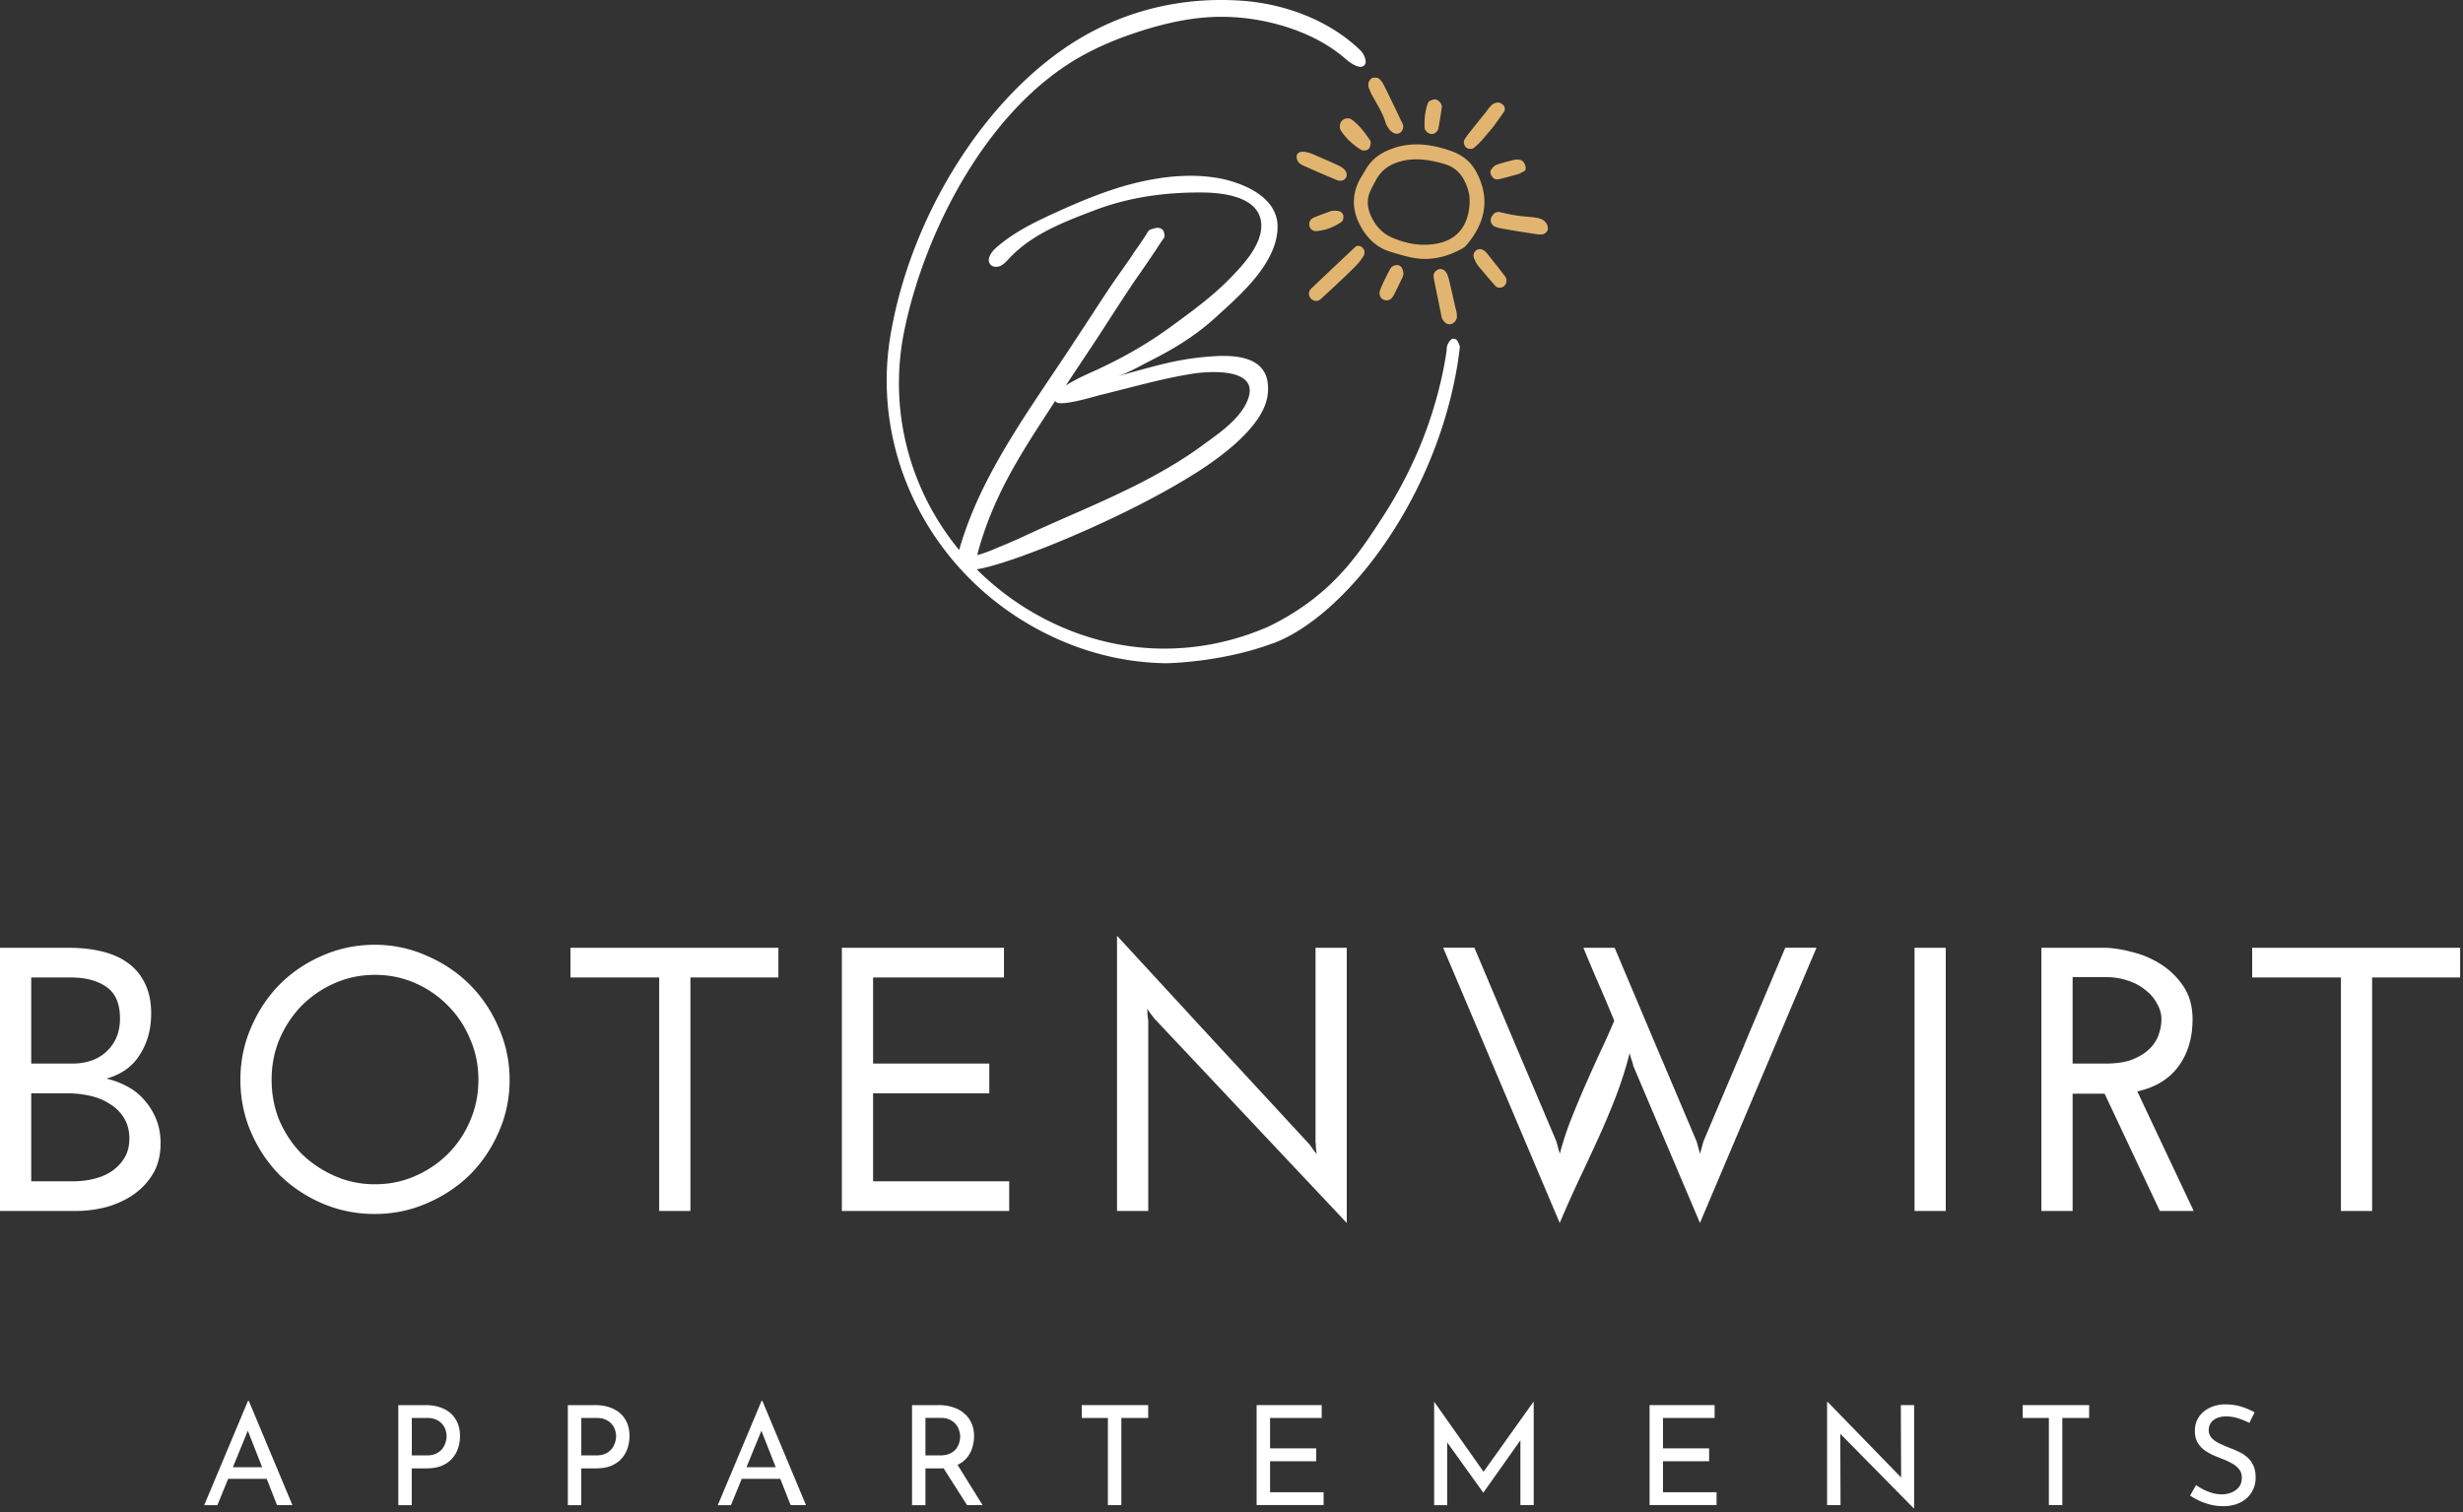
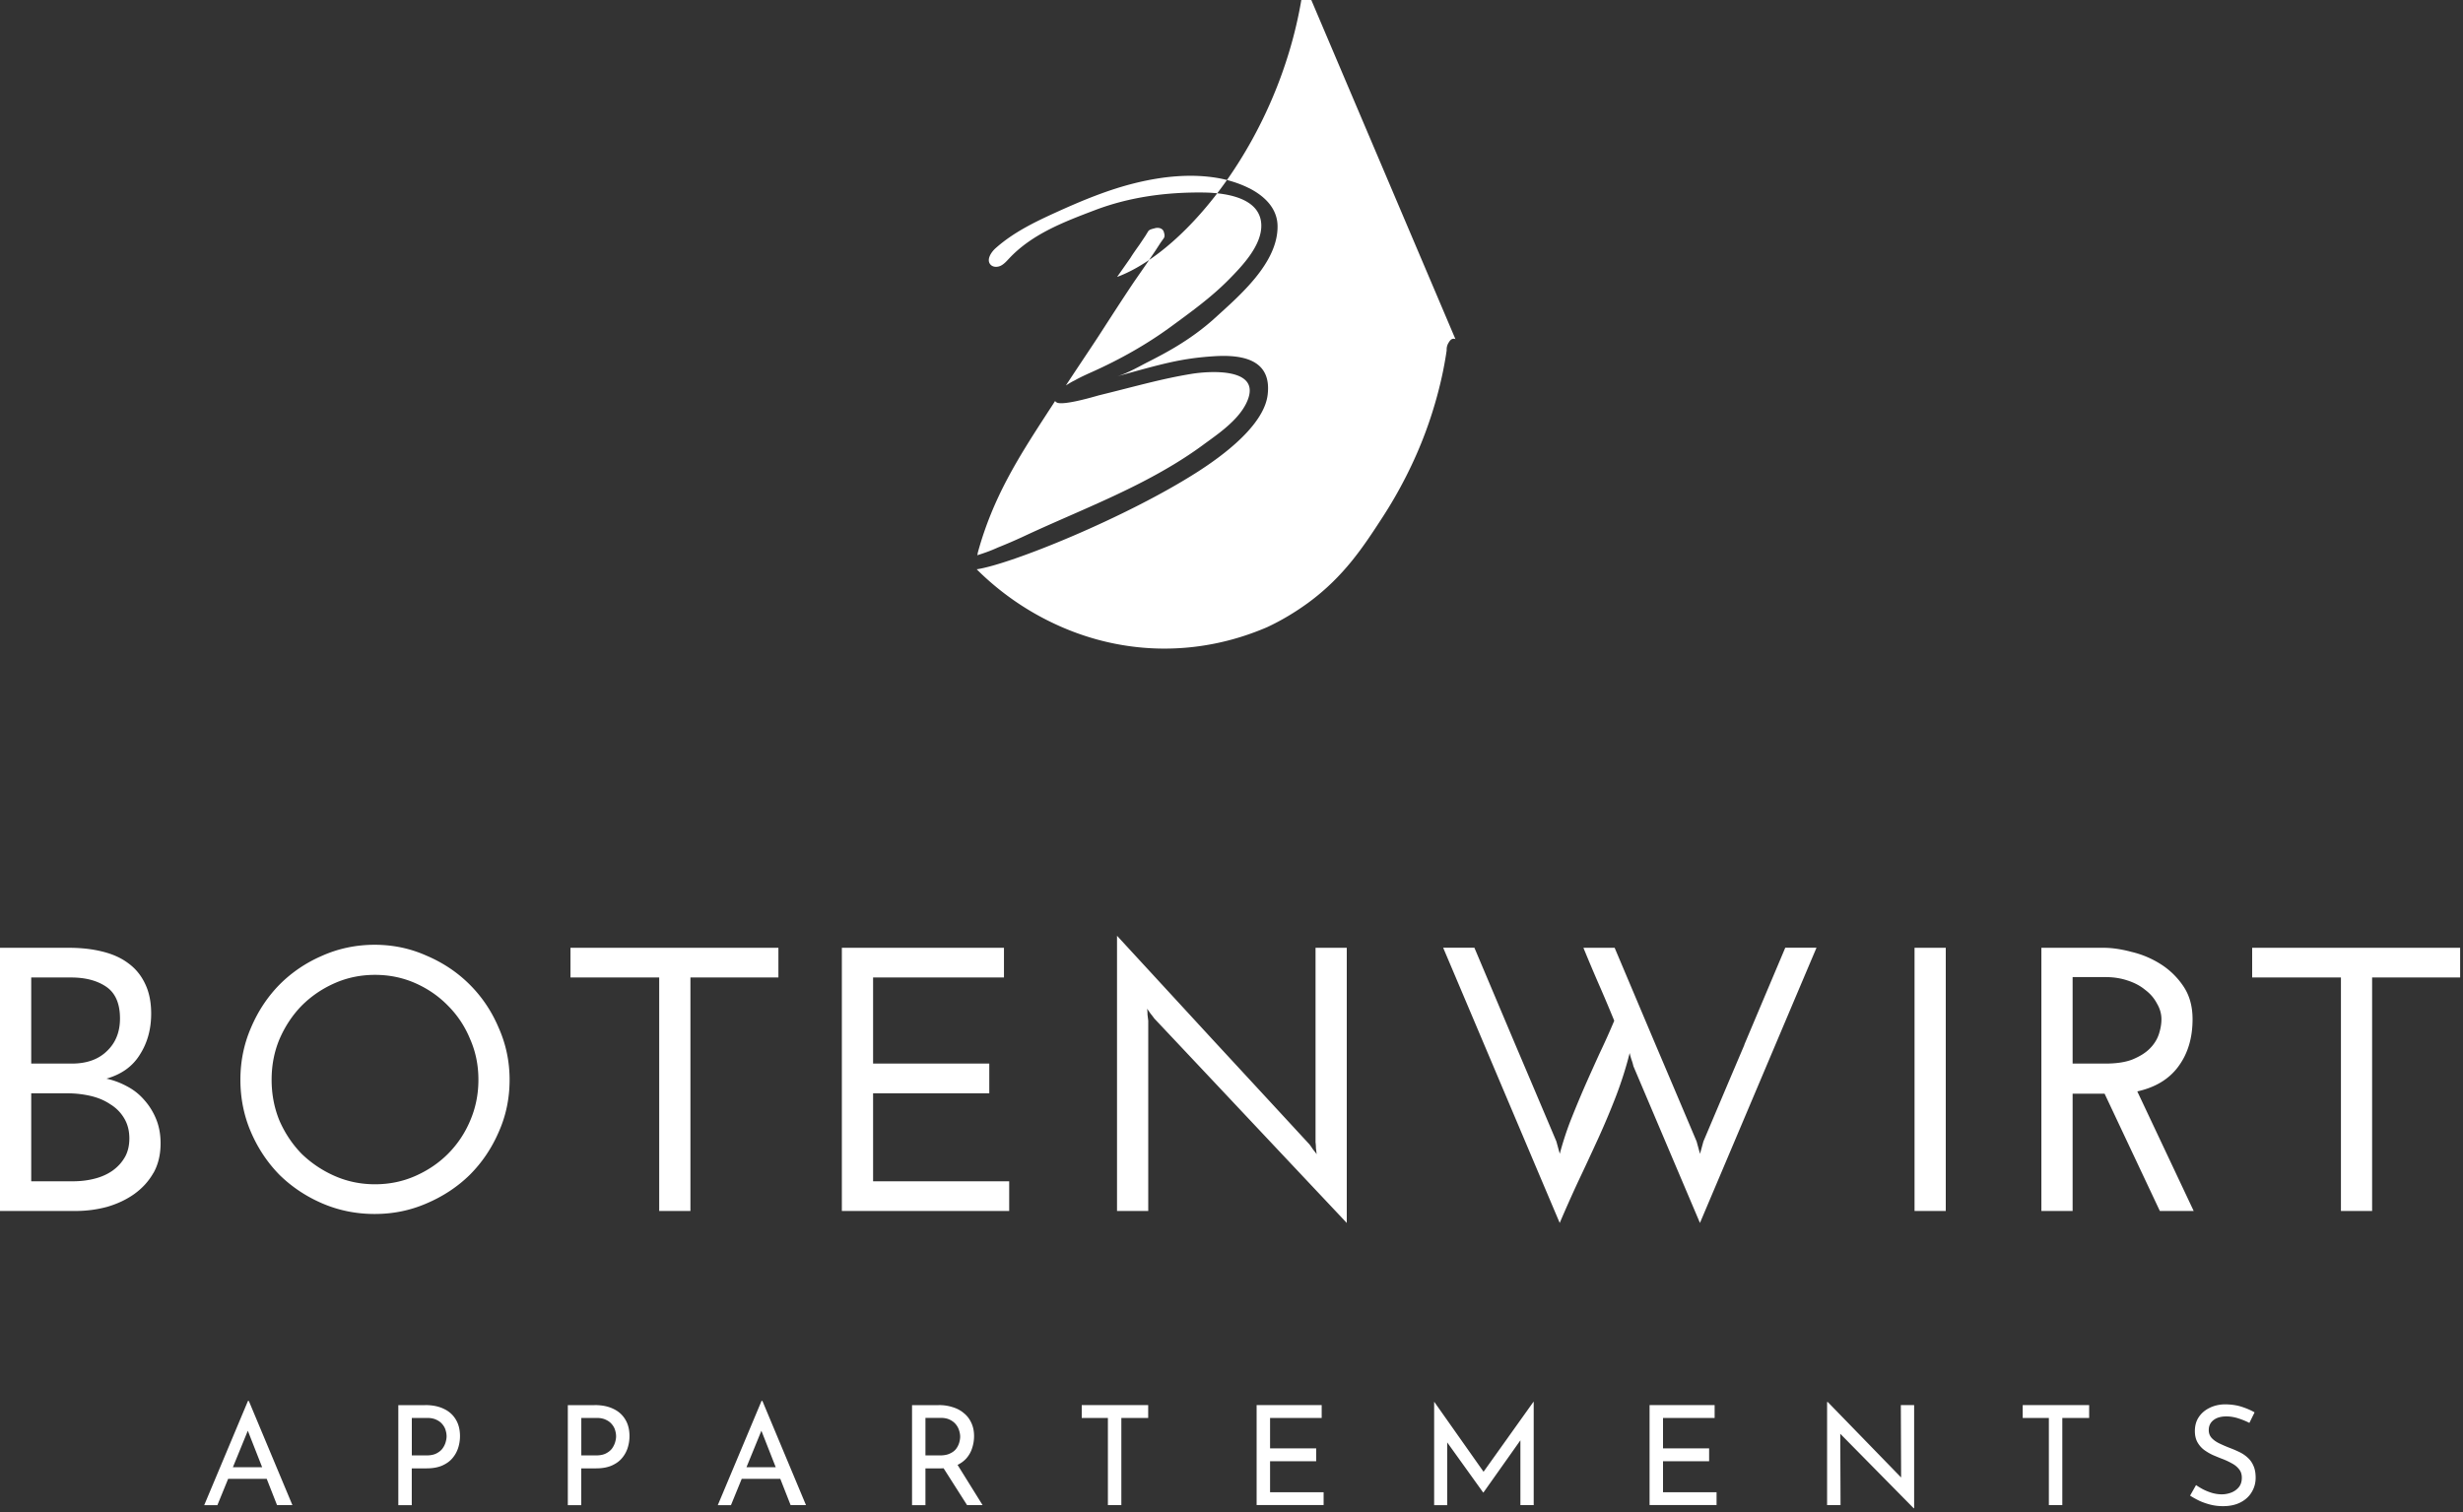
<svg xmlns="http://www.w3.org/2000/svg" width="500" height="307" fill="none">
  <rect width="100%" height="100%" fill="#333333" stroke="none" />
  <g clip-path="url(#a)">
-     <path fill="#E1B570" d="M299.59 34.736a8.2 8.2 0 0 0-2.49-2.8c-.69-.49-1.48-.9-2.37-1.22-4.43-1.6-8.16-1.82-11.74-.68v.02l-.01.01c-2.54.81-4.38 2.15-5.59 4.11-.13.22-.26.43-.38.64-.28.46-.56.93-.83 1.38-1.87 3.29-1.78 6.71.28 10.18.85 1.43 1.87 2.58 3.05 3.4.79.57 1.69 1.01 2.63 1.3l.37.12c1.33.4 2.71.82 4.1 1.1 3.26.66 6.47.14 9.78-1.59.38-.2.92-.48 1.29-.92 1.95-2.27 3.14-4.63 3.52-7 .43-2.62-.1-5.34-1.6-8.05zm-7.9 14.72c-2.92.54-5.76.18-8.93-1.14-.58-.24-1.11-.54-1.59-.88-1.05-.74-1.9-1.74-2.58-3.02-1.03-1.94-1.2-3.75-.5-5.4.36-.86.82-1.68 1.25-2.48.54-.98 1.22-1.79 2.04-2.4.56-.42 1.15-.73 1.79-.99 2.91-1.13 6.06-1.05 10.2.2.7.21 1.33.52 1.88.91.98.7 1.74 1.68 2.31 3.02.44 1.01.69 1.94.75 2.77h.01c.12 1.88.01 8.19-6.63 9.41M275.73 49.926c-.31 0-.5.12-.6.22-3.21 3.01-6.15 5.78-8.96 8.46-.05.06-.12.12-.16.19-.27.34-.35.75-.25 1.15.11.48.48.9.94 1.07.45.17.94.09 1.32-.21.06-.04.12-.1.19-.15h-.01c1.66-1.51 3.28-3.04 4.51-4.21l.07-.06c.86-.83 1.76-1.67 2.6-2.55.5-.52.98-1.14 1.42-1.85.18-.28.19-.59.19-.83 0-.08 0-.16-.03-.23-.14-.58-.65-1-1.23-1M278.64 19.517c.19.35.4.72.6 1.07.82 1.45 1.61 2.82 2.06 4.36.08.27.21.5.33.7.05.08.1.16.15.25.42.68.99 1.15 1.56 1.24.38.06.74-.03 1.02-.28v-.02c.22-.21.37-.43.44-.68.19-.62-.1-1.15-.3-1.52-.04-.08-.09-.15-.11-.21-1.08-2.29-2.22-4.64-3.47-7.17-.23-.45-.53-.88-.87-1.2-.29-.27-.73-.35-1.32-.25-.18.03-.34.12-.49.26-.18.17-.3.38-.38.62-.05.16-.08.33-.08.49-.01.19.01.42.1.66.26.68.49 1.22.76 1.68M294.98 60.305c-.36-1.53-.75-3.25-.94-3.93h-.01l-.02-.06c-.08-.26-.2-.65-.42-.99-.37-.55-.92-.79-1.48-.67-.02 0-.05.02-.07.03 0 0-.04.02-.06.02 0 0-.04.02-.07.03-.24.14-.65.39-.81.83-.14.39-.06.78 0 1.07v.05c.54 2.69 1.08 5.33 1.53 7.53.02.07.03.17.06.26.06.19.13.35.22.48.16.23.35.48.63.66.39.27.86.3 1.31.09.48-.23.89-.83.91-1.35.03-.58-.11-1.15-.24-1.68-.1-.39-.33-1.35-.55-2.37zM314.06 45.617c-.07-.14-.15-.29-.26-.43-.91-1.2-2.67-1-5.61-1.39h.02c-.89-.12-2.16-.33-3.69-.73h-.02s-.02 0-.03-.01c-.41-.06-.82.03-1.12.27-.12.09-.21.2-.29.32-.32.33-.49.81-.42 1.27.08.53.44.96.97 1.15.62.23 1.28.34 1.9.44.17.03.34.05.51.09 1.62.3 3.28.55 4.88.79.35.06.7.1 1.05.16.38.07.77.07 1.16.03.29-.03.52-.18.62-.26.07-.05.1-.12.15-.18.45-.33.42-1.01.18-1.52M299.25 29.996c.61-.51 1.16-1.06 1.65-1.61.6-.69 1.19-1.39 1.66-1.95l.25-.3c.18-.22.36-.45.53-.67l.34-.47c.18-.24.33-.46.48-.67.37-.52.77-1.06 1.16-1.63.28-.4.2-1.09-.18-1.4-.42-.35-.8-.51-1.18-.47-.49.08-.96.3-1.26.61s-.55.65-.79.97c-.11.16-.22.3-.34.44-.39.49-.78.97-1.17 1.46-.68.84-1.38 1.72-2.06 2.58-.14.18-.3.39-.48.61-.23.33-.43.6-.58.9-.28.52.02 1.26.35 1.55.37.33 1.19.41 1.62.05M271.31 36.536c.28.12.68.25 1.2.1.35-.09.63-.34.78-.67v.02s.03-.1.05-.14c.24-.82-.34-1.64-1.61-2.24-1.32-.62-2.69-1.21-4.02-1.78-.37-.17-.76-.32-1.12-.49-.43-.19-.81-.31-1.2-.41-1.51-.35-2 .15-2.14.62-.03.11-.04.24-.03.37.1 1.17 1.04 1.57 1.6 1.81.07.03.13.05.2.08 1.72.79 3.57 1.6 6 2.6.1.04.19.09.29.13M276.28 30.408c.39.24.89.14 1.03.1.31-.07.53-.23.66-.44.07-.12.14-.28.18-.42.12-.35.2-.85-.08-1.26l-.14-.2c-.99-1.39-2.02-2.82-3.49-3.88-.55-.39-1.28-.37-1.83.04-.25.18-.43.44-.53.75-.07.21-.09.44-.09.67.01.22.06.54.27.84 1.03 1.51 2.38 2.79 4.02 3.8M305.35 55.866l-.07-.08c-.15-.19-.29-.38-.43-.57-.28-.35-.56-.73-.85-1.09-.24-.31-.48-.62-.73-.91-.46-.59-.93-1.18-1.4-1.77-.96-1.17-1.8-.85-2.04-.72-.12.07-.22.14-.31.24-.68.74-.3 1.49-.11 1.85.06.15.12.3.2.44.2.37.46.72.74 1.06l.32.36a130 130 0 0 0 2.9 3.38c.12.13.27.23.46.29.35.11.72.08 1.05-.09.45-.24.74-.71.74-1.22 0-.11 0-.23-.02-.33-.06-.37-.29-.64-.45-.84M284.11 53.937c-.52-.27-1.46-.01-1.77.49-.49.8-.89 1.63-1.29 2.45-.31.67-.65 1.36-.9 2.1-.07.2-.1.41-.09.61 0 .13.03.26.06.39.13.49.53.86 1.02.97.51.13 1.04-.04 1.38-.42.19-.2.3-.38.4-.57.62-1.18 1.18-2.38 1.74-3.54.14-.29.22-.55.23-.78 0-.12.01-.24-.01-.35-.11-.69-.37-1.15-.77-1.35M282.92 59.979v-.01l-.01.01zM272.69 43.718c-.09-.48-.63-.86-1.05-.88-.07 0-.12-.01-.18-.02-.42-.04-.88-.08-1.35.07-.97.34-1.93.7-2.86 1.07-.17.07-.35.15-.52.21-.68.26-1.06.95-.92 1.65.02.1.06.2.08.28.24.58.8.89 1.45.82 1.75-.17 3.42-.79 4.95-1.83.49-.34.44-1.05.4-1.35h.01v-.02zM290.53 27.198c.35.03.68-.08.95-.29v-.02s.03-.02.04-.03c.14-.13.26-.27.35-.42.07-.13.12-.25.14-.38.23-1.32.45-2.67.67-4.12.05-.29 0-.69-.24-1.02-.19-.27-.52-.63-.97-.72-.39-.07-.7.08-.95.19h-.02l-.12.04c-.14.06-.27.16-.38.29a.85.85 0 0 0-.17.31c-.6 1.67-.67 3.38-.64 4.84 0 .39.24.66.41.86.23.26.57.44.93.47M303.29 33.777c-.24.2-.45.47-.63.76-.36.63.28 1.44.56 1.66.44.36 1.04.21 1.36.12 1.06-.26 2.32-.59 3.6-.96.3-.09.55-.23.75-.36.17-.08.35-.15.51-.25.03-.02.06-.05.09-.07.35-.36.15-1.04-.02-1.39-.08-.16-.32-.68-.9-.82-.39-.09-.74-.11-1.05-.03v-.04l-.3.08c-1.09.28-2.22.56-3.32.93-.22.07-.44.2-.65.37" />
-     <path fill="#fff" d="M295.46 68.859a.9.9 0 0 0-.42-.08c-.5.03-.79.51-.97.81-.29.46-.42.99-.39 1.56-.2 1.39-.46 2.84-.75 4.28-.47 2.29-1.54 6.94-3.57 12.38-2.18 5.87-5.2 11.84-8.72 17.25-3.83 5.89-7.77 11.98-15.12 17.37-2.6 1.89-5.38 3.56-8.3 4.92-13.74 5.91-28.8 5.79-42.42-.36a56 56 0 0 1-16.53-11.4c6.8-.97 30.47-10.54 44.98-19.87 7.89-5.08 13.5-10.59 14.09-15.57.79-6.6-4.18-8.25-10.85-7.82-6.66.43-10.37 1.49-19.58 4.05 2.2-.69 4.63-2.13 6.31-2.97 1.81-.92 3.6-1.87 5.34-2.91 2.86-1.71 5.58-3.66 8.06-5.91 5.07-4.61 12.81-11.21 12.73-18.69-.04-3.6-2.64-6.1-5.79-7.7l.02.02c-2.1-1.06-4.41-1.73-6.37-2.07-5.41-.93-11.08-.34-16.38.93-5.73 1.37-11.2 3.65-16.56 6.09-4.31 1.96-8.62 4.07-12.15 7.22-.98.87-1.93 2.41-1.02 3.36.51.54 1.4.53 2.07.2.67-.34 1.17-.92 1.68-1.46 4.67-4.99 11.17-7.44 17.4-9.81 7.04-2.68 14.49-3.67 22.01-3.59 4.31.05 11.65.94 11.79 6.61.09 4.2-3.94 8.37-6.65 11.12-3.56 3.6-7.7 6.58-11.78 9.57-4.97 3.63-10.33 6.62-15.94 9.14-1.21.54-2.42 1.09-3.51 1.71-.6.27-1.19.66-1.79 1.02 2.2-3.36 4.4-6.61 6.6-9.96 2.39-3.7 4.75-7.37 7.23-11.07l2.57-3.71 1.74-2.57 1.09-1.68.65-.91c.27-.44.12-.85-.03-1.36-.28-.71-1.13-.83-1.75-.67-.41.14-1.14.21-1.41.66l-.55.9-1.2 1.79c-.64.91-1.29 1.8-1.84 2.7l-2.68 3.82c-2.6 3.7-4.95 7.49-7.43 11.19-6.31 9.82-13.27 19.18-18.67 29.55-2.46 4.71-4.54 9.66-5.99 14.74-10.01-12.16-14.42-28.27-11.16-44.4 4.05-19.97 16.67-44.96 35.78-55.76 3.36-1.9 6.93-3.42 10.58-4.66 5.38-1.84 11.12-3.26 16.83-3.43 8.96-.27 19.57 2.54 26.42 8.53.72.64 3.1 2.47 3.93 1.13.47-.75-.3-2.25-.83-2.77-6.31-6.19-15.46-9.56-24.17-10.17-11.79-.83-23.35 1.81-33.49 8.03-18.43 11.31-33.63 35.32-37.8 59.73-4.36 25.44 9.48 50.83 33.65 61.74 7.1 3.21 14.58 4.9 22.21 5.02.01.01 11.25-.11 21.77-4.06l.04.01c14.28-5.35 32.62-28.38 37.34-56.23.23-1.39.39-2.57.55-3.97-.19-.67-.47-1.37-.89-1.56zm-96.93 43.23c3.03-10.97 8.04-18.94 13.99-28.09.56-.88 1.1-1.66 1.65-2.56.1.08.23.19.33.27 1.23.71 7.42-1.11 8.54-1.43 7.46-1.82 12.61-3.35 18.86-4.37 3.43-.56 13.95-1.35 11.41 5.25-1.01 2.64-3.37 4.86-5.81 6.76-1.19.92-2.41 1.78-3.48 2.57-3.76 2.75-7.79 5.12-11.93 7.27-7.97 4.14-16.47 7.48-24.5 11.25-1.71.79-3.32 1.48-5.05 2.17-1.41.65-2.73 1.11-4.16 1.56.1-.22.08-.43.15-.65M457.2 192.441v6.03h18.02v47.41h6.33v-47.41h17.87v-6.03zM442.2 216.561c1.93-2.59 2.9-5.8 2.9-9.62 0-2.6-.61-4.81-1.83-6.64a15.5 15.5 0 0 0-4.58-4.5 19.3 19.3 0 0 0-5.95-2.52c-2.09-.56-3.99-.84-5.73-.84h-12.6v53.44h6.34v-23.82h6.49l11.22 23.82h6.87l-11.45-24.28c3.66-.81 6.44-2.49 8.32-5.04m-14.81-.61h-6.64v-17.56h6.72c1.58 0 3.05.23 4.43.69 1.43.46 2.62 1.1 3.59 1.91 1.02.76 1.81 1.68 2.37 2.75.61 1.02.92 2.09.92 3.21 0 .97-.18 1.98-.53 3.05-.36 1.07-.97 2.04-1.83 2.9-.86.87-2.04 1.6-3.51 2.21-1.42.56-3.26.84-5.5.84zM395 192.441h-6.34v53.44H395zM354.12 212.14c-2.75 6.46-5.52 13-8.32 19.62l-.69 2.52-.69-2.52c-2.8-6.62-5.57-13.16-8.32-19.62-2.75-6.51-5.52-13.08-8.32-19.7h-6.34c1.02 2.49 2.06 4.96 3.13 7.41 1.07 2.44 2.11 4.91 3.13 7.4-.92 2.19-1.91 4.4-2.98 6.64-1.02 2.24-2.04 4.5-3.05 6.79a230 230 0 0 0-2.82 6.8c-.87 2.24-1.6 4.5-2.21 6.79l-.69-2.52c-2.8-6.62-5.57-13.16-8.32-19.62-2.75-6.51-5.52-13.08-8.32-19.7h-6.34c3.97 9.36 7.91 18.68 11.83 27.94s7.86 18.58 11.83 27.94c1.17-2.75 2.42-5.55 3.74-8.4 1.38-2.9 2.72-5.8 4.05-8.7q1.98-4.35 3.66-8.7c1.12-2.95 2.04-5.85 2.75-8.7.1.46.23.92.38 1.37.15.41.28.84.38 1.3l13.51 31.83c3.97-9.36 7.91-18.68 11.83-27.94s7.86-18.58 11.83-27.94h-6.34c-2.8 6.62-5.57 13.18-8.32 19.7zM273.4 192.44h-6.34v39.47c.05.41.08.82.08 1.22l.15 1.22c-.25-.36-.51-.69-.76-.99q-.3-.465-.69-.99c-6.57-7.12-13.08-14.17-19.54-21.15-6.46-7.02-12.98-14.1-19.54-21.22v55.88h6.34v-38.63l-.15-1.22c0-.41-.02-.81-.08-1.22.26.36.48.69.69.99.26.31.51.64.76.99 6.57 6.97 13.08 13.89 19.54 20.76s12.98 13.79 19.54 20.76v-55.88zM177.24 221.981h23.59v-6.03h-23.59v-17.48h26.57v-6.03H170.9v53.44h33.97v-6.03h-27.63zM115.81 198.471h18.01v47.41h6.34v-47.41h17.86v-6.03h-42.21zM103.45 219.238c0-3.72-.74-7.23-2.21-10.54-1.42-3.36-3.38-6.28-5.88-8.78-2.49-2.49-5.42-4.45-8.78-5.88-3.31-1.48-6.82-2.21-10.53-2.21s-7.3.74-10.61 2.21q-4.965 2.13-8.7 5.88c-2.44 2.49-4.38 5.42-5.8 8.78-1.43 3.31-2.14 6.82-2.14 10.54s.71 7.3 2.14 10.61c1.42 3.31 3.36 6.21 5.8 8.7 2.49 2.44 5.39 4.38 8.7 5.8s6.85 2.14 10.61 2.14 7.23-.71 10.53-2.14c3.36-1.43 6.29-3.36 8.78-5.8 2.49-2.49 4.45-5.4 5.88-8.7 1.48-3.31 2.21-6.84 2.21-10.61m-8.01 8.32a21 21 0 0 1-4.5 6.72c-1.88 1.88-4.1 3.38-6.64 4.5s-5.27 1.68-8.17 1.68-5.62-.56-8.17-1.68a22.8 22.8 0 0 1-6.72-4.5q-2.82-2.895-4.5-6.72c-1.07-2.6-1.6-5.37-1.6-8.32s.53-5.7 1.6-8.25c1.12-2.59 2.62-4.86 4.5-6.79 1.93-1.93 4.17-3.46 6.72-4.58 2.54-1.12 5.27-1.68 8.17-1.68s5.62.56 8.17 1.68c2.54 1.12 4.76 2.65 6.64 4.58 1.93 1.93 3.44 4.2 4.5 6.79 1.12 2.55 1.68 5.29 1.68 8.25s-.56 5.72-1.68 8.32M31.15 238.171c.97-1.73 1.45-3.74 1.45-6.03 0-1.83-.31-3.49-.92-4.96-.61-1.48-1.43-2.77-2.44-3.89-.97-1.12-2.14-2.04-3.51-2.75-1.32-.71-2.7-1.22-4.12-1.53 3.05-.87 5.32-2.49 6.79-4.89 1.53-2.39 2.29-5.16 2.29-8.32 0-2.34-.41-4.35-1.22-6.03-.81-1.73-1.96-3.13-3.44-4.2-1.42-1.07-3.18-1.86-5.27-2.37-2.04-.51-4.3-.76-6.79-.76H0v53.44h15.34c2.19 0 4.33-.28 6.41-.84 2.09-.61 3.92-1.48 5.5-2.6 1.63-1.17 2.93-2.59 3.89-4.28zm-24.81-39.7h8.09c2.95 0 5.34.64 7.18 1.91 1.83 1.27 2.75 3.41 2.75 6.41 0 2.75-.89 4.96-2.67 6.64-1.73 1.68-4.1 2.52-7.1 2.52H6.34zm19 36.49c-.61 1.07-1.45 1.99-2.52 2.75-1.02.71-2.21 1.25-3.59 1.6-1.37.36-2.85.54-4.43.54H6.34v-17.86h7.4c1.58 0 3.13.18 4.66.53 1.53.36 2.85.92 3.97 1.68 1.17.71 2.11 1.65 2.82 2.83.71 1.17 1.07 2.54 1.07 4.12 0 1.48-.31 2.75-.92 3.82zM41.46 305.601l8.88-21.16h.17l8.85 21.16h-3.12l-6.63-16.88 1.94-1.26-7.42 18.15h-2.67zm5.2-7.7h7.56l.9 2.36h-9.24l.79-2.36zm39.64-12.61c1.48 0 2.74.25 3.79.76 1.05.49 1.85 1.2 2.42 2.14.58.94.87 2.07.87 3.4 0 .81-.12 1.6-.37 2.39a6.05 6.05 0 0 1-1.18 2.11c-.52.62-1.22 1.11-2.08 1.49-.86.37-1.91.56-3.15.56h-3.01v7.47h-2.73v-20.31h5.42zm.28 10.22c.81 0 1.47-.13 1.99-.39s.94-.59 1.24-.98c.3-.41.52-.84.65-1.29s.2-.85.2-1.21c0-.41-.07-.83-.2-1.26-.13-.45-.36-.85-.67-1.21-.3-.37-.7-.67-1.21-.9-.49-.24-1.1-.37-1.83-.37H83.6v7.61zm34.13-10.22c1.48 0 2.74.25 3.79.76 1.05.49 1.85 1.2 2.42 2.14.58.94.87 2.07.87 3.4 0 .81-.12 1.6-.37 2.39a6.05 6.05 0 0 1-1.18 2.11c-.52.62-1.22 1.11-2.08 1.49-.86.37-1.91.56-3.15.56H118v7.47h-2.73v-20.31h5.42zm.28 10.22c.81 0 1.47-.13 1.99-.39s.94-.59 1.24-.98c.3-.41.51-.84.65-1.29.13-.45.2-.85.2-1.21 0-.41-.07-.83-.2-1.26-.13-.45-.36-.85-.67-1.21-.3-.37-.7-.67-1.21-.9-.49-.24-1.1-.37-1.83-.37h-3.15v7.61zm24.73 10.09 8.88-21.16h.17l8.85 21.16h-3.12l-6.63-16.88 1.94-1.26-7.42 18.15h-2.67zm5.2-7.7h7.56l.9 2.36h-9.24l.79-2.36zm39.62-12.61c1.03 0 1.98.14 2.84.42.88.26 1.64.66 2.28 1.21.66.52 1.16 1.18 1.52 1.97.37.77.56 1.67.56 2.7 0 .81-.12 1.59-.37 2.36-.22.77-.61 1.47-1.15 2.11-.54.62-1.25 1.12-2.14 1.52-.86.37-1.93.56-3.2.56h-3.01v7.47h-2.72v-20.31h5.39zm.28 10.22c.81 0 1.47-.12 1.99-.37q.81-.36 1.26-.93c.3-.39.51-.81.65-1.26.13-.45.2-.87.2-1.26s-.08-.83-.22-1.26a3.5 3.5 0 0 0-.67-1.24c-.3-.37-.7-.68-1.21-.93-.49-.24-1.09-.37-1.8-.37h-3.15v7.61h2.95zm3.34 1.55 5.31 8.54h-3.15l-5.39-8.46zm25.44-11.77h13.49v2.61h-5.45v17.7h-2.73v-17.7h-5.31zm35.51 0h13.2v2.61h-10.48v6.18h9.36v2.61h-9.36v6.29h10.87v2.61h-13.6v-20.31zm36.03 20.31v-20.96h.03l10.65 15.11-1.15-.22 10.62-14.89h.06v20.96h-2.7v-14.78l.17 1.38-7.67 10.84h-.06l-7.78-10.84.48-1.26v14.67h-2.64zm43.74-20.31h13.2v2.61H337.6v6.18h9.36v2.61h-9.36v6.29h10.87v2.61h-13.6v-20.31zm53.61 20.95-15.7-15.93.79.2.06 15.09h-2.73v-20.93h.14l15.54 15.99-.65-.14-.06-15.23h2.7v20.96h-.08zm22.13-20.95h13.49v2.61h-5.45v17.7h-2.73v-17.7h-5.31zm46.02 3.62c-.69-.36-1.45-.66-2.27-.93-.83-.26-1.63-.39-2.42-.39-1.09 0-1.96.25-2.61.76-.64.51-.95 1.18-.95 2.02 0 .64.2 1.18.62 1.63.41.43.96.81 1.63 1.12q1.005.48 2.1.9c.64.24 1.27.52 1.88.81.62.3 1.17.67 1.66 1.12.5.45.9 1 1.18 1.66.3.66.45 1.47.45 2.44 0 1.07-.27 2.04-.81 2.92-.52.88-1.28 1.57-2.27 2.08s-2.17.76-3.54.76c-.9 0-1.76-.1-2.58-.31-.81-.21-1.56-.47-2.25-.79-.69-.34-1.31-.68-1.86-1.04l1.21-2.14c.45.32.97.63 1.55.93.58.28 1.19.52 1.82.7.64.17 1.26.25 1.85.25.64 0 1.26-.11 1.88-.34a3.7 3.7 0 0 0 1.57-1.1c.41-.49.62-1.13.62-1.94 0-.69-.19-1.26-.56-1.71-.36-.47-.83-.86-1.43-1.18-.6-.34-1.24-.64-1.91-.9-.64-.24-1.28-.51-1.94-.79-.66-.3-1.26-.66-1.83-1.07-.56-.43-1.01-.96-1.35-1.57q-.51-.93-.51-2.25c0-1.07.25-1.99.76-2.78.53-.81 1.24-1.43 2.14-1.88.9-.47 1.93-.72 3.09-.76 1.31 0 2.46.16 3.46.48 1.01.32 1.9.7 2.67 1.15l-1.04 2.11z" />
+     <path fill="#fff" d="M295.46 68.859a.9.9 0 0 0-.42-.08c-.5.03-.79.51-.97.81-.29.46-.42.99-.39 1.56-.2 1.39-.46 2.84-.75 4.28-.47 2.29-1.54 6.94-3.57 12.38-2.18 5.87-5.2 11.84-8.72 17.25-3.83 5.89-7.77 11.98-15.12 17.37-2.6 1.89-5.38 3.56-8.3 4.92-13.74 5.91-28.8 5.79-42.42-.36a56 56 0 0 1-16.53-11.4c6.8-.97 30.47-10.54 44.98-19.87 7.89-5.08 13.5-10.59 14.09-15.57.79-6.6-4.18-8.25-10.85-7.82-6.66.43-10.37 1.49-19.58 4.05 2.2-.69 4.63-2.13 6.31-2.97 1.81-.92 3.6-1.87 5.34-2.91 2.86-1.71 5.58-3.66 8.06-5.91 5.07-4.61 12.81-11.21 12.73-18.69-.04-3.6-2.64-6.1-5.79-7.7l.02.02c-2.1-1.06-4.41-1.73-6.37-2.07-5.41-.93-11.08-.34-16.38.93-5.73 1.37-11.2 3.65-16.56 6.09-4.31 1.96-8.62 4.07-12.15 7.22-.98.87-1.93 2.41-1.02 3.36.51.54 1.4.53 2.07.2.67-.34 1.17-.92 1.68-1.46 4.67-4.99 11.17-7.44 17.4-9.81 7.04-2.68 14.49-3.67 22.01-3.59 4.31.05 11.65.94 11.79 6.61.09 4.2-3.94 8.37-6.65 11.12-3.56 3.6-7.7 6.58-11.78 9.57-4.97 3.63-10.33 6.62-15.94 9.14-1.21.54-2.42 1.09-3.51 1.71-.6.27-1.19.66-1.79 1.02 2.2-3.36 4.4-6.61 6.6-9.96 2.39-3.7 4.75-7.37 7.23-11.07l2.57-3.71 1.74-2.57 1.09-1.68.65-.91c.27-.44.12-.85-.03-1.36-.28-.71-1.13-.83-1.75-.67-.41.14-1.14.21-1.41.66l-.55.9-1.2 1.79c-.64.91-1.29 1.8-1.84 2.7l-2.68 3.82l.04.01c14.28-5.35 32.62-28.38 37.34-56.23.23-1.39.39-2.57.55-3.97-.19-.67-.47-1.37-.89-1.56zm-96.93 43.23c3.03-10.97 8.04-18.94 13.99-28.09.56-.88 1.1-1.66 1.65-2.56.1.08.23.19.33.27 1.23.71 7.42-1.11 8.54-1.43 7.46-1.82 12.61-3.35 18.86-4.37 3.43-.56 13.95-1.35 11.41 5.25-1.01 2.64-3.37 4.86-5.81 6.76-1.19.92-2.41 1.78-3.48 2.57-3.76 2.75-7.79 5.12-11.93 7.27-7.97 4.14-16.47 7.48-24.5 11.25-1.71.79-3.32 1.48-5.05 2.17-1.41.65-2.73 1.11-4.16 1.56.1-.22.08-.43.15-.65M457.2 192.441v6.03h18.02v47.41h6.33v-47.41h17.87v-6.03zM442.2 216.561c1.93-2.59 2.9-5.8 2.9-9.62 0-2.6-.61-4.81-1.83-6.64a15.5 15.5 0 0 0-4.58-4.5 19.3 19.3 0 0 0-5.95-2.52c-2.09-.56-3.99-.84-5.73-.84h-12.6v53.44h6.34v-23.82h6.49l11.22 23.82h6.87l-11.45-24.28c3.66-.81 6.44-2.49 8.32-5.04m-14.81-.61h-6.64v-17.56h6.72c1.58 0 3.05.23 4.43.69 1.43.46 2.62 1.1 3.59 1.91 1.02.76 1.81 1.68 2.37 2.75.61 1.02.92 2.09.92 3.21 0 .97-.18 1.98-.53 3.05-.36 1.07-.97 2.04-1.83 2.9-.86.87-2.04 1.6-3.51 2.21-1.42.56-3.26.84-5.5.84zM395 192.441h-6.34v53.44H395zM354.12 212.14c-2.75 6.46-5.52 13-8.32 19.62l-.69 2.52-.69-2.52c-2.8-6.62-5.57-13.16-8.32-19.62-2.75-6.51-5.52-13.08-8.32-19.7h-6.34c1.02 2.49 2.06 4.96 3.13 7.41 1.07 2.44 2.11 4.91 3.13 7.4-.92 2.19-1.91 4.4-2.98 6.64-1.02 2.24-2.04 4.5-3.05 6.79a230 230 0 0 0-2.82 6.8c-.87 2.24-1.6 4.5-2.21 6.79l-.69-2.52c-2.8-6.62-5.57-13.16-8.32-19.62-2.75-6.51-5.52-13.08-8.32-19.7h-6.34c3.97 9.36 7.91 18.68 11.83 27.94s7.86 18.58 11.83 27.94c1.17-2.75 2.42-5.55 3.74-8.4 1.38-2.9 2.72-5.8 4.05-8.7q1.98-4.35 3.66-8.7c1.12-2.95 2.04-5.85 2.75-8.7.1.46.23.92.38 1.37.15.41.28.84.38 1.3l13.51 31.83c3.97-9.36 7.91-18.68 11.83-27.94s7.86-18.58 11.83-27.94h-6.34c-2.8 6.62-5.57 13.18-8.32 19.7zM273.4 192.44h-6.34v39.47c.05.41.08.82.08 1.22l.15 1.22c-.25-.36-.51-.69-.76-.99q-.3-.465-.69-.99c-6.57-7.12-13.08-14.17-19.54-21.15-6.46-7.02-12.98-14.1-19.54-21.22v55.88h6.34v-38.63l-.15-1.22c0-.41-.02-.81-.08-1.22.26.36.48.69.69.99.26.31.51.64.76.99 6.57 6.97 13.08 13.89 19.54 20.76s12.98 13.79 19.54 20.76v-55.88zM177.24 221.981h23.59v-6.03h-23.59v-17.48h26.57v-6.03H170.9v53.44h33.97v-6.03h-27.63zM115.81 198.471h18.01v47.41h6.34v-47.41h17.86v-6.03h-42.21zM103.45 219.238c0-3.72-.74-7.23-2.21-10.54-1.42-3.36-3.38-6.28-5.88-8.78-2.49-2.49-5.42-4.45-8.78-5.88-3.31-1.48-6.82-2.21-10.53-2.21s-7.3.74-10.61 2.21q-4.965 2.13-8.7 5.88c-2.44 2.49-4.38 5.42-5.8 8.78-1.43 3.31-2.14 6.82-2.14 10.54s.71 7.3 2.14 10.61c1.42 3.31 3.36 6.21 5.8 8.7 2.49 2.44 5.39 4.38 8.7 5.8s6.85 2.14 10.61 2.14 7.23-.71 10.53-2.14c3.36-1.43 6.29-3.36 8.78-5.8 2.49-2.49 4.45-5.4 5.88-8.7 1.48-3.31 2.21-6.84 2.21-10.61m-8.01 8.32a21 21 0 0 1-4.5 6.72c-1.88 1.88-4.1 3.38-6.64 4.5s-5.27 1.68-8.17 1.68-5.62-.56-8.17-1.68a22.8 22.8 0 0 1-6.72-4.5q-2.82-2.895-4.5-6.72c-1.07-2.6-1.6-5.37-1.6-8.32s.53-5.7 1.6-8.25c1.12-2.59 2.62-4.86 4.5-6.79 1.93-1.93 4.17-3.46 6.72-4.58 2.54-1.12 5.27-1.68 8.17-1.68s5.62.56 8.17 1.68c2.54 1.12 4.76 2.65 6.64 4.58 1.93 1.93 3.44 4.2 4.5 6.79 1.12 2.55 1.68 5.29 1.68 8.25s-.56 5.72-1.68 8.32M31.15 238.171c.97-1.73 1.45-3.74 1.45-6.03 0-1.83-.31-3.49-.92-4.96-.61-1.48-1.43-2.77-2.44-3.89-.97-1.12-2.14-2.04-3.51-2.75-1.32-.71-2.7-1.22-4.12-1.53 3.05-.87 5.32-2.49 6.79-4.89 1.53-2.39 2.29-5.16 2.29-8.32 0-2.34-.41-4.35-1.22-6.03-.81-1.73-1.96-3.13-3.44-4.2-1.42-1.07-3.18-1.86-5.27-2.37-2.04-.51-4.3-.76-6.79-.76H0v53.44h15.34c2.19 0 4.33-.28 6.41-.84 2.09-.61 3.92-1.48 5.5-2.6 1.63-1.17 2.93-2.59 3.89-4.28zm-24.81-39.7h8.09c2.95 0 5.34.64 7.18 1.91 1.83 1.27 2.75 3.41 2.75 6.41 0 2.75-.89 4.96-2.67 6.64-1.73 1.68-4.1 2.52-7.1 2.52H6.34zm19 36.49c-.61 1.07-1.45 1.99-2.52 2.75-1.02.71-2.21 1.25-3.59 1.6-1.37.36-2.85.54-4.43.54H6.34v-17.86h7.4c1.58 0 3.13.18 4.66.53 1.53.36 2.85.92 3.97 1.68 1.17.71 2.11 1.65 2.82 2.83.71 1.17 1.07 2.54 1.07 4.12 0 1.48-.31 2.75-.92 3.82zM41.46 305.601l8.88-21.16h.17l8.85 21.16h-3.12l-6.63-16.88 1.94-1.26-7.42 18.15h-2.67zm5.2-7.7h7.56l.9 2.36h-9.24l.79-2.36zm39.64-12.61c1.48 0 2.74.25 3.79.76 1.05.49 1.85 1.2 2.42 2.14.58.94.87 2.07.87 3.4 0 .81-.12 1.6-.37 2.39a6.05 6.05 0 0 1-1.18 2.11c-.52.62-1.22 1.11-2.08 1.49-.86.37-1.91.56-3.15.56h-3.01v7.47h-2.73v-20.31h5.42zm.28 10.22c.81 0 1.47-.13 1.99-.39s.94-.59 1.24-.98c.3-.41.52-.84.65-1.29s.2-.85.2-1.21c0-.41-.07-.83-.2-1.26-.13-.45-.36-.85-.67-1.21-.3-.37-.7-.67-1.21-.9-.49-.24-1.1-.37-1.83-.37H83.6v7.61zm34.13-10.22c1.48 0 2.74.25 3.79.76 1.05.49 1.85 1.2 2.42 2.14.58.94.87 2.07.87 3.4 0 .81-.12 1.6-.37 2.39a6.05 6.05 0 0 1-1.18 2.11c-.52.62-1.22 1.11-2.08 1.49-.86.37-1.91.56-3.15.56H118v7.47h-2.73v-20.31h5.42zm.28 10.22c.81 0 1.47-.13 1.99-.39s.94-.59 1.24-.98c.3-.41.51-.84.65-1.29.13-.45.2-.85.2-1.21 0-.41-.07-.83-.2-1.26-.13-.45-.36-.85-.67-1.21-.3-.37-.7-.67-1.21-.9-.49-.24-1.1-.37-1.83-.37h-3.15v7.61zm24.73 10.09 8.88-21.16h.17l8.85 21.16h-3.12l-6.63-16.88 1.94-1.26-7.42 18.15h-2.67zm5.2-7.7h7.56l.9 2.36h-9.24l.79-2.36zm39.62-12.61c1.03 0 1.98.14 2.84.42.88.26 1.64.66 2.28 1.21.66.52 1.16 1.18 1.52 1.97.37.77.56 1.67.56 2.7 0 .81-.12 1.59-.37 2.36-.22.77-.61 1.47-1.15 2.11-.54.62-1.25 1.12-2.14 1.52-.86.37-1.93.56-3.2.56h-3.01v7.47h-2.72v-20.31h5.39zm.28 10.22c.81 0 1.47-.12 1.99-.37q.81-.36 1.26-.93c.3-.39.51-.81.65-1.26.13-.45.2-.87.2-1.26s-.08-.83-.22-1.26a3.5 3.5 0 0 0-.67-1.24c-.3-.37-.7-.68-1.21-.93-.49-.24-1.09-.37-1.8-.37h-3.15v7.61h2.95zm3.34 1.55 5.31 8.54h-3.15l-5.39-8.46zm25.44-11.77h13.49v2.61h-5.45v17.7h-2.73v-17.7h-5.31zm35.51 0h13.2v2.61h-10.48v6.18h9.36v2.61h-9.36v6.29h10.87v2.61h-13.6v-20.31zm36.03 20.31v-20.96h.03l10.65 15.11-1.15-.22 10.62-14.89h.06v20.96h-2.7v-14.78l.17 1.38-7.67 10.84h-.06l-7.78-10.84.48-1.26v14.67h-2.64zm43.74-20.31h13.2v2.61H337.6v6.18h9.36v2.61h-9.36v6.29h10.87v2.61h-13.6v-20.31zm53.61 20.95-15.7-15.93.79.2.06 15.09h-2.73v-20.93h.14l15.54 15.99-.65-.14-.06-15.23h2.7v20.96h-.08zm22.13-20.95h13.49v2.61h-5.45v17.7h-2.73v-17.7h-5.31zm46.02 3.62c-.69-.36-1.45-.66-2.27-.93-.83-.26-1.63-.39-2.42-.39-1.09 0-1.96.25-2.61.76-.64.51-.95 1.18-.95 2.02 0 .64.2 1.18.62 1.63.41.43.96.81 1.63 1.12q1.005.48 2.1.9c.64.24 1.27.52 1.88.81.62.3 1.17.67 1.66 1.12.5.45.9 1 1.18 1.66.3.66.45 1.47.45 2.44 0 1.07-.27 2.04-.81 2.92-.52.88-1.28 1.57-2.27 2.08s-2.17.76-3.54.76c-.9 0-1.76-.1-2.58-.31-.81-.21-1.56-.47-2.25-.79-.69-.34-1.31-.68-1.86-1.04l1.21-2.14c.45.32.97.63 1.55.93.58.28 1.19.52 1.82.7.64.17 1.26.25 1.85.25.64 0 1.26-.11 1.88-.34a3.7 3.7 0 0 0 1.57-1.1c.41-.49.62-1.13.62-1.94 0-.69-.19-1.26-.56-1.71-.36-.47-.83-.86-1.43-1.18-.6-.34-1.24-.64-1.91-.9-.64-.24-1.28-.51-1.94-.79-.66-.3-1.26-.66-1.83-1.07-.56-.43-1.01-.96-1.35-1.57q-.51-.93-.51-2.25c0-1.07.25-1.99.76-2.78.53-.81 1.24-1.43 2.14-1.88.9-.47 1.93-.72 3.09-.76 1.31 0 2.46.16 3.46.48 1.01.32 1.9.7 2.67 1.15l-1.04 2.11z" />
  </g>
  <defs>
    <clipPath id="a">
      <path fill="#fff" d="M0 0h499.42v306.24H0z" />
    </clipPath>
  </defs>
</svg>